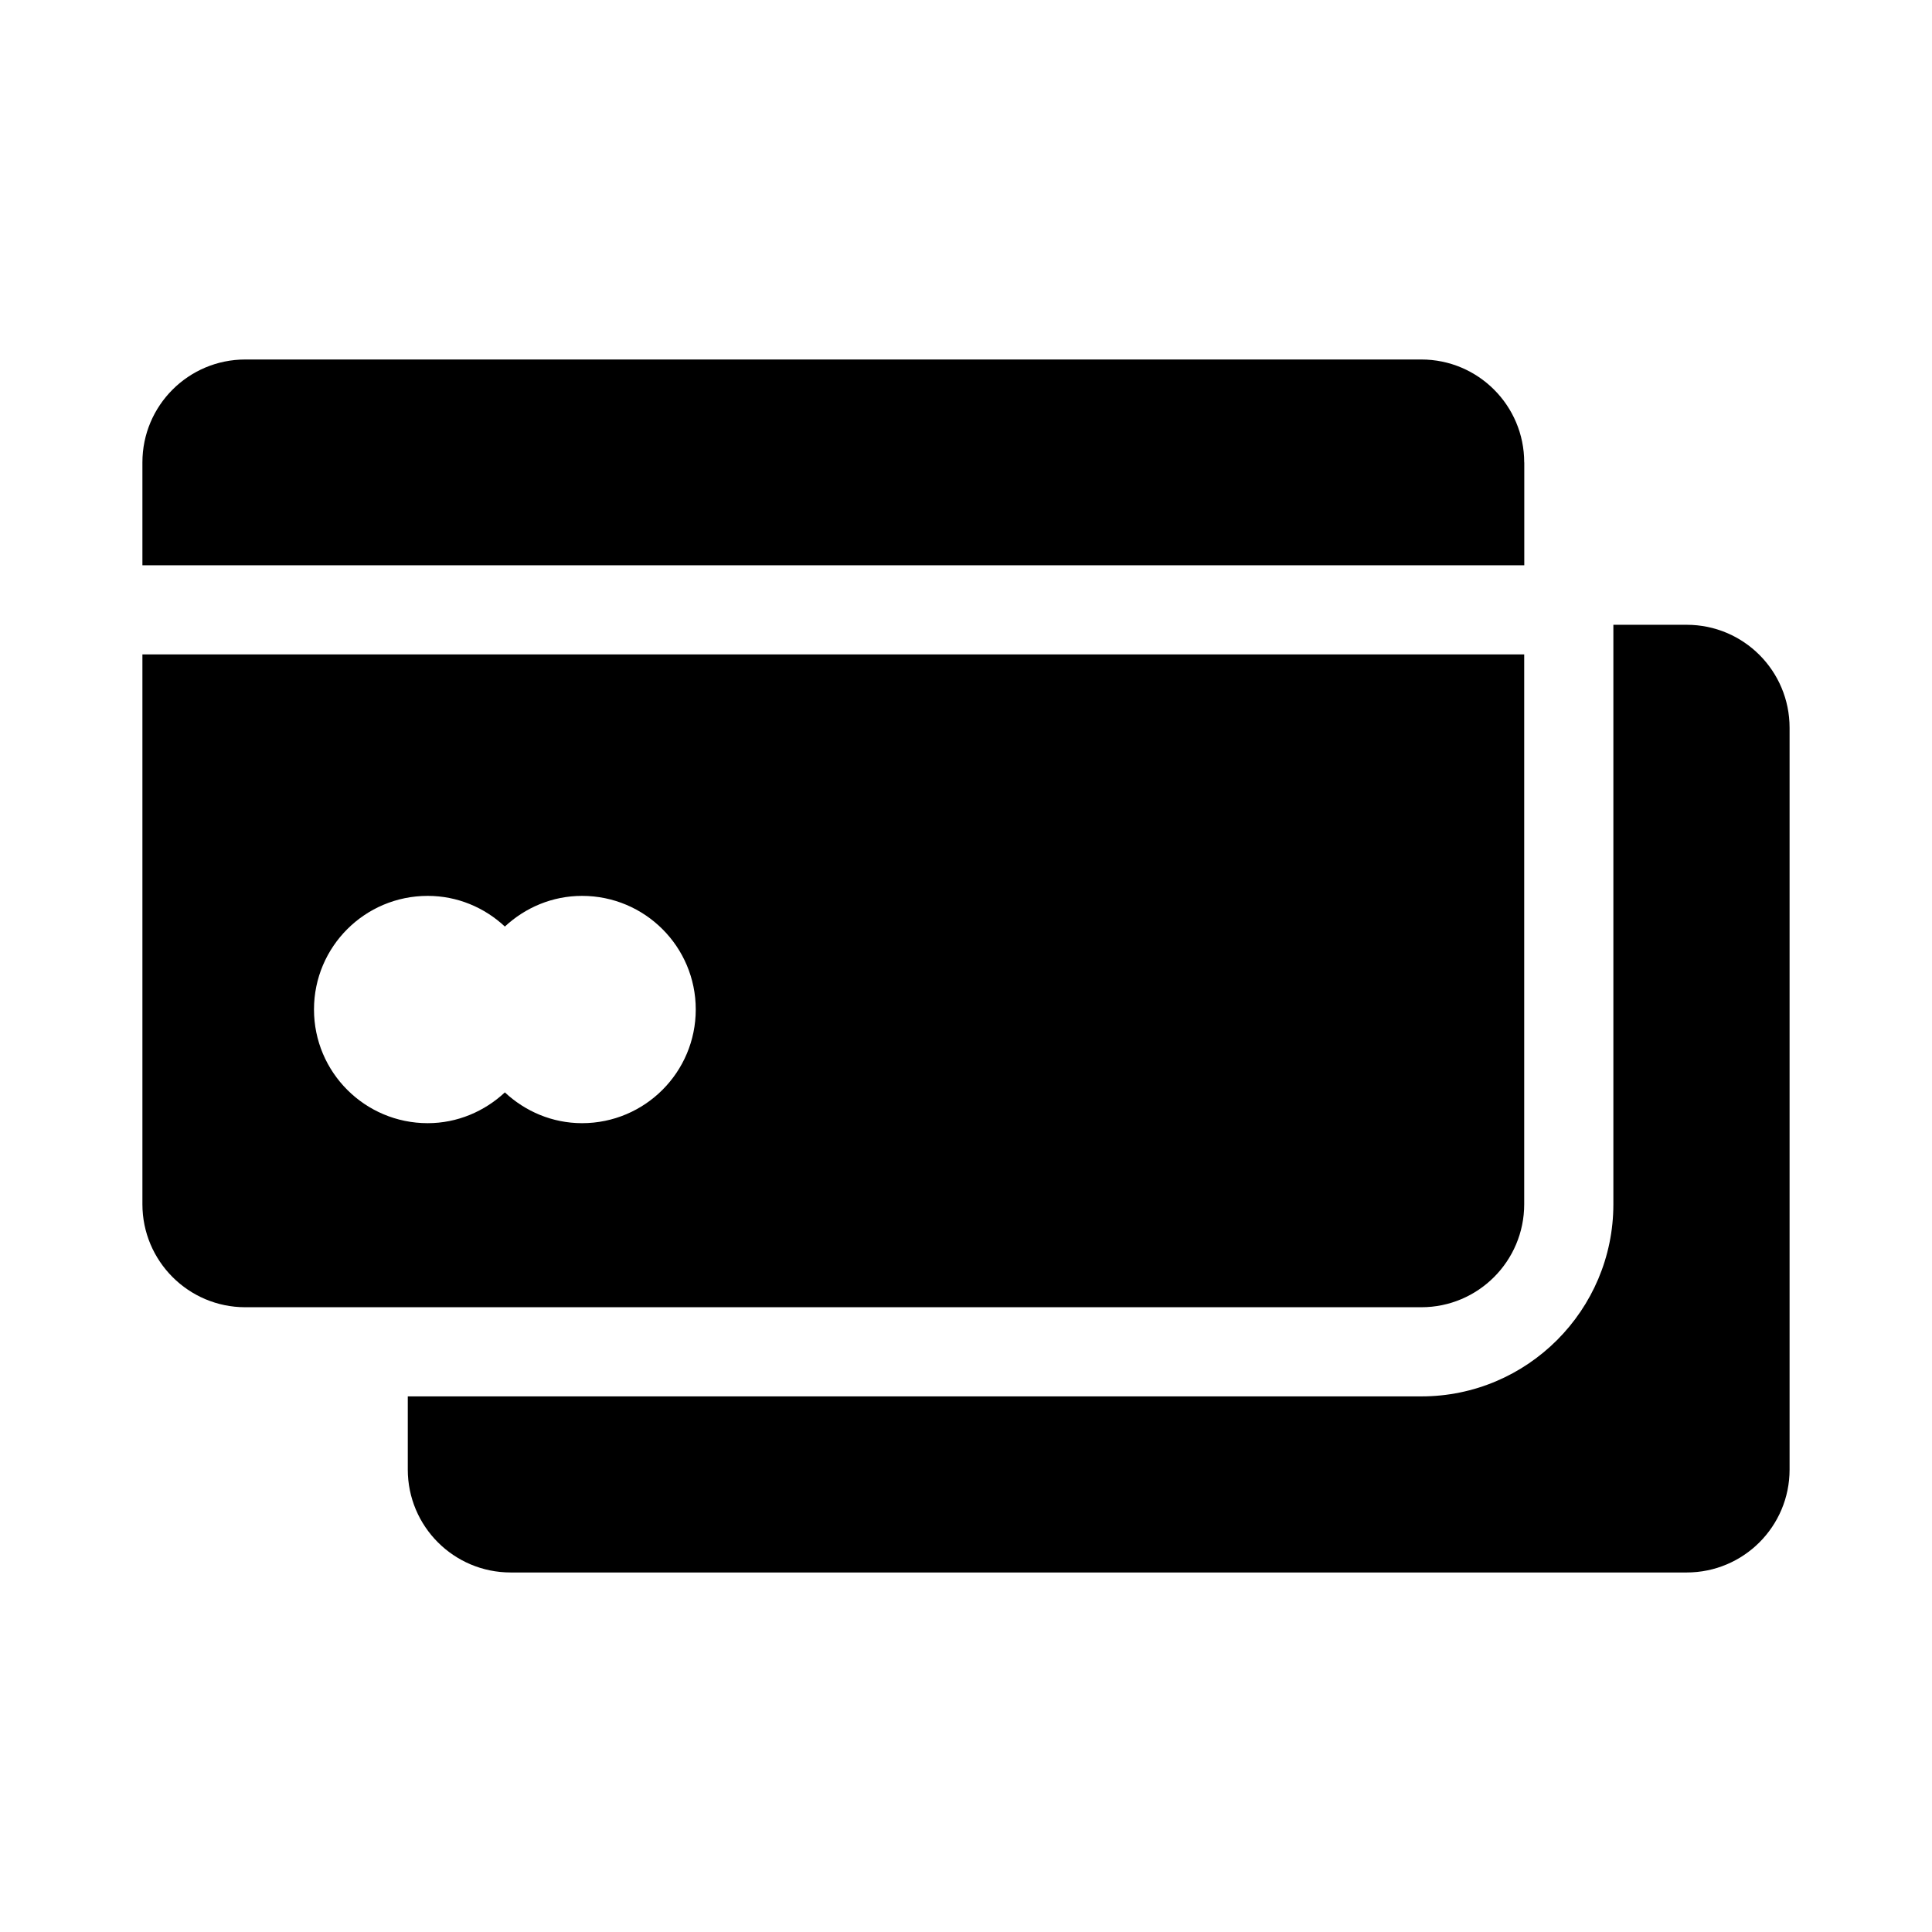
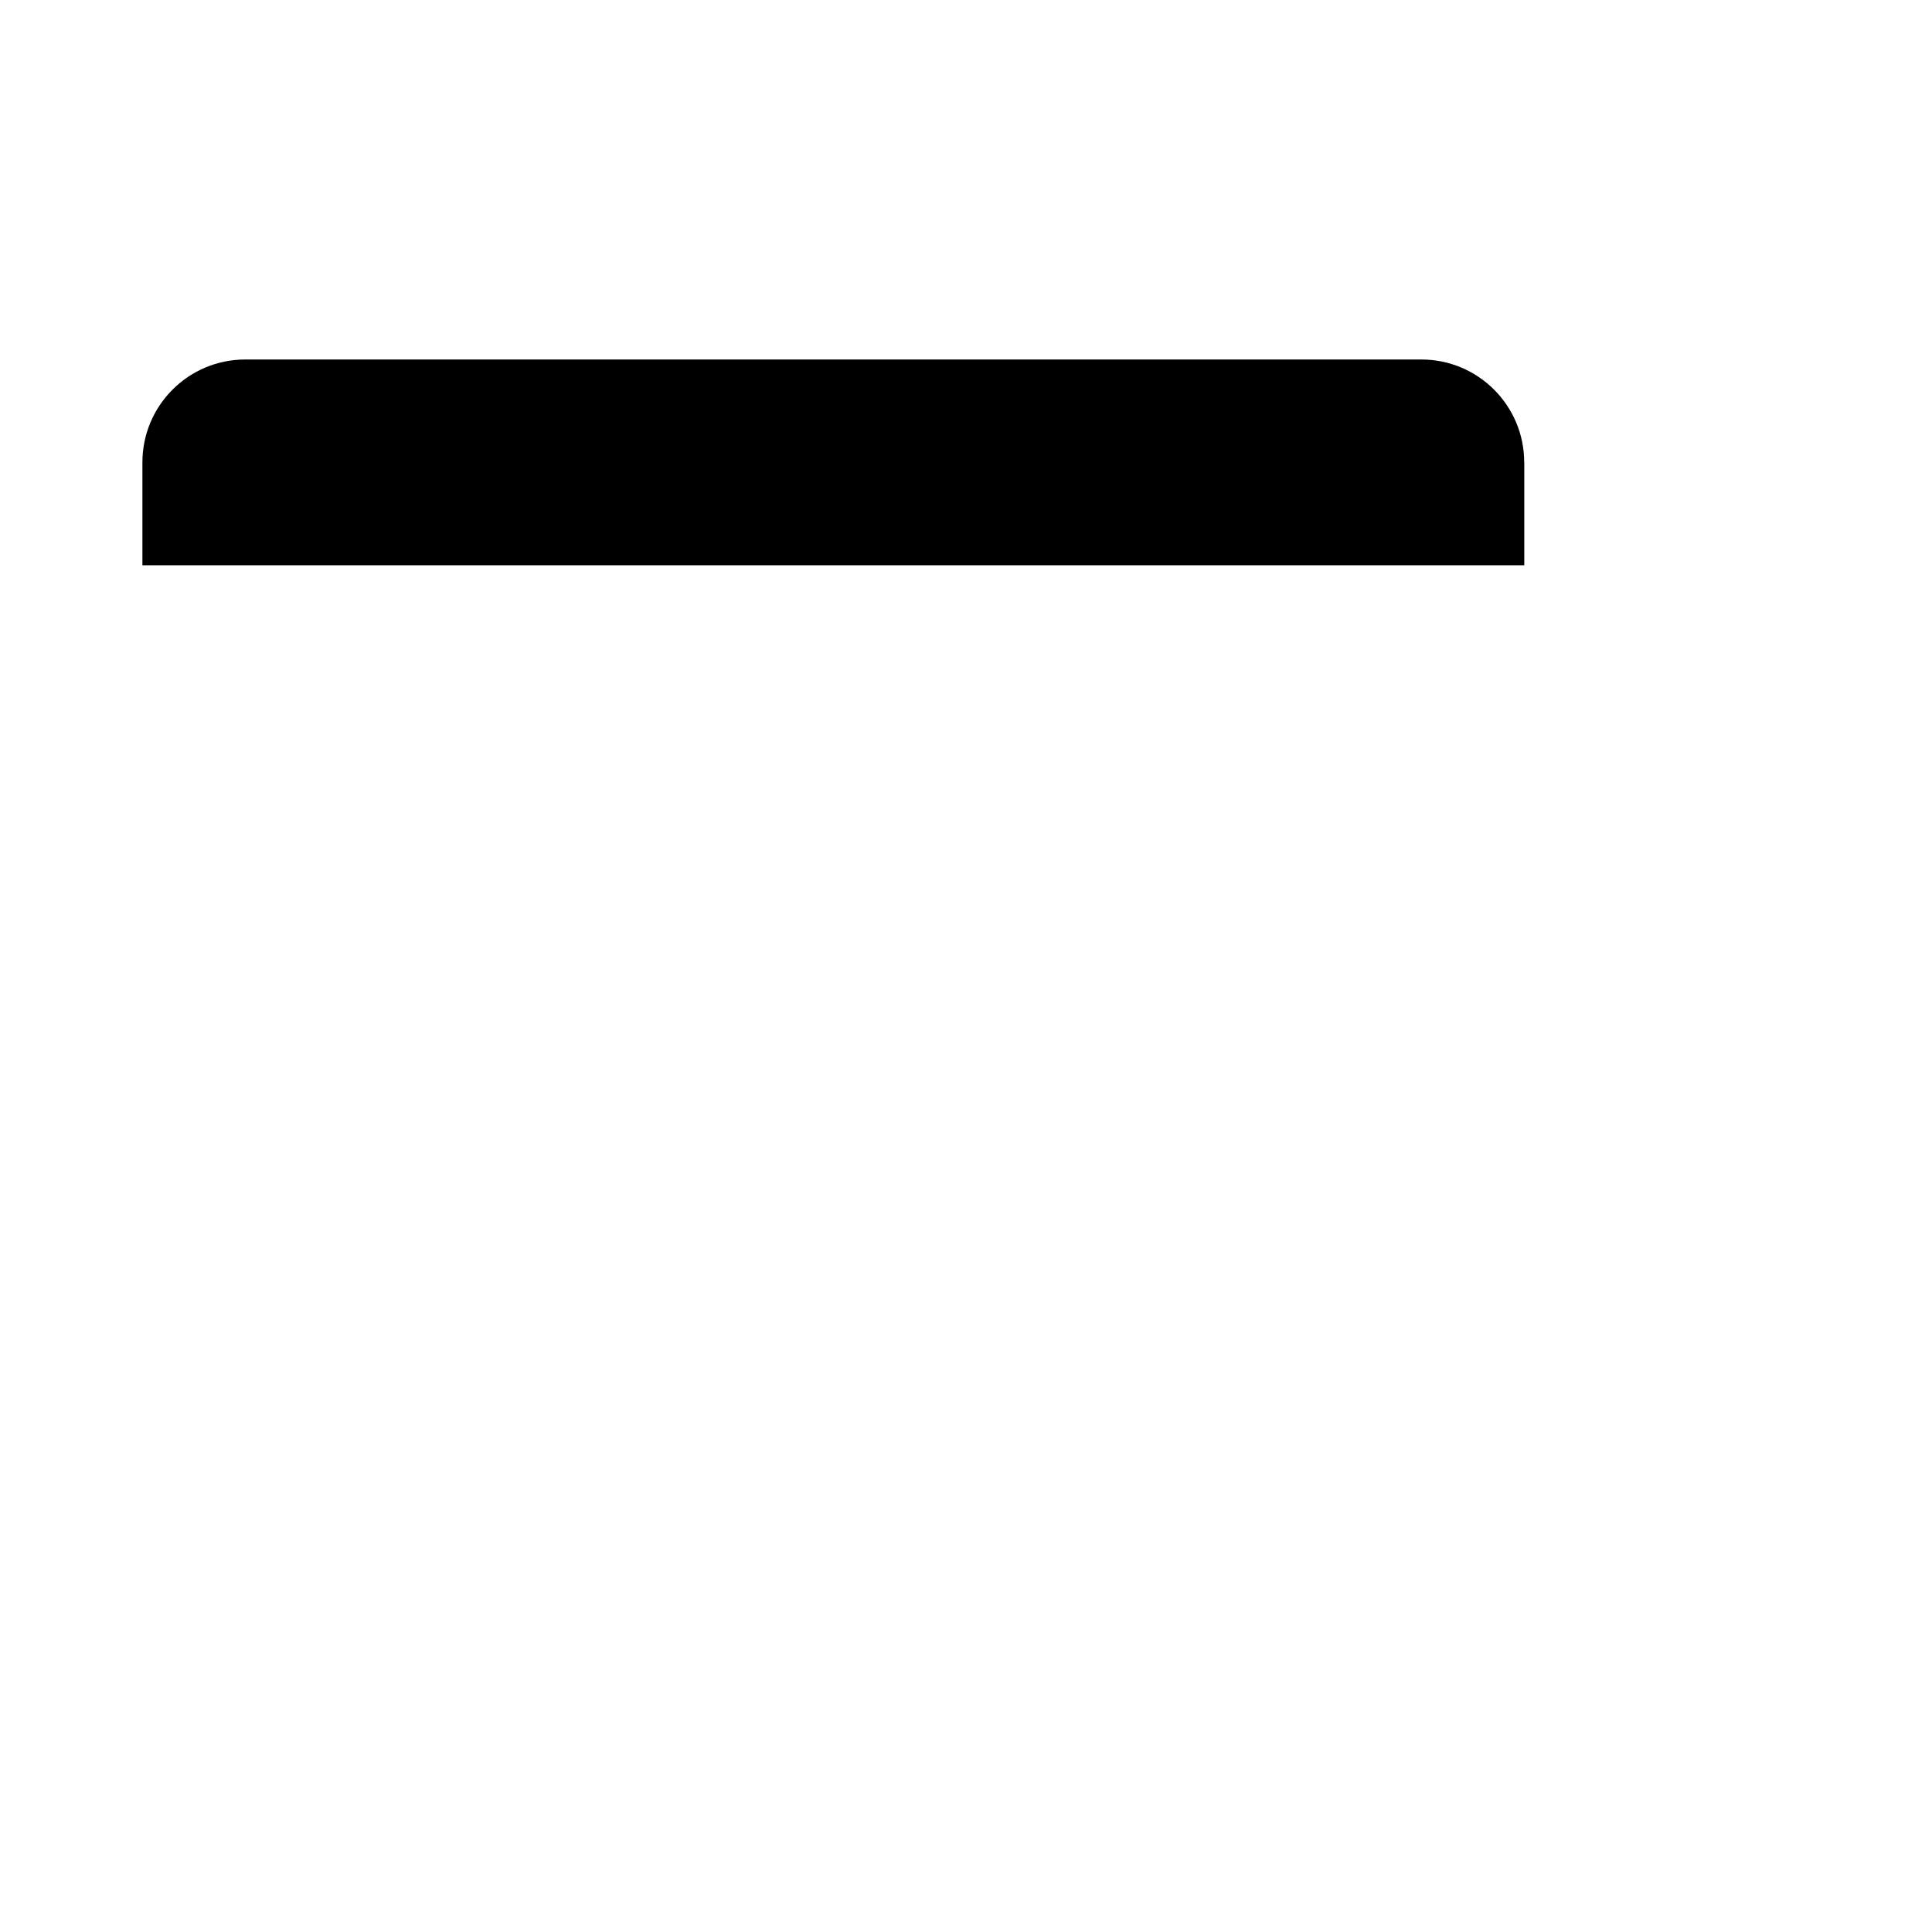
<svg xmlns="http://www.w3.org/2000/svg" fill="#000000" width="800px" height="800px" version="1.1" viewBox="144 144 512 512">
  <g>
    <path d="m547.93 266.54c0-15.066-12.203-27.27-27.27-27.27h-311.65c-15.066 0-27.27 12.203-27.27 27.27v27.27h366.21v-27.27z" />
-     <path d="m590.99 309.57h-19.43v153.57c0 28.07-22.812 50.918-50.883 50.918l-268.61-0.004v19.398c0 15.066 12.203 27.27 27.27 27.27h311.65c15.066 0 27.27-12.203 27.27-27.27v-196.58c0-15.098-12.203-27.297-27.27-27.297z" />
-     <path d="m547.93 463.13v-145.7h-366.19v145.7c0 15.066 12.203 27.301 27.27 27.301h311.65c15.066 0 27.27-12.234 27.27-27.301zm-249.68-21.477c-7.902 0-15.066-3.133-20.453-8.156-5.383 5.008-12.547 8.156-20.453 8.156-16.641 0-30.133-13.492-30.133-30.133 0-16.641 13.492-30.102 30.133-30.102 7.902 0 15.066 3.102 20.453 8.125 5.383-5.008 12.547-8.125 20.453-8.125 16.641 0 30.133 13.461 30.133 30.102 0 16.641-13.492 30.133-30.133 30.133z" />
  </g>
</svg>